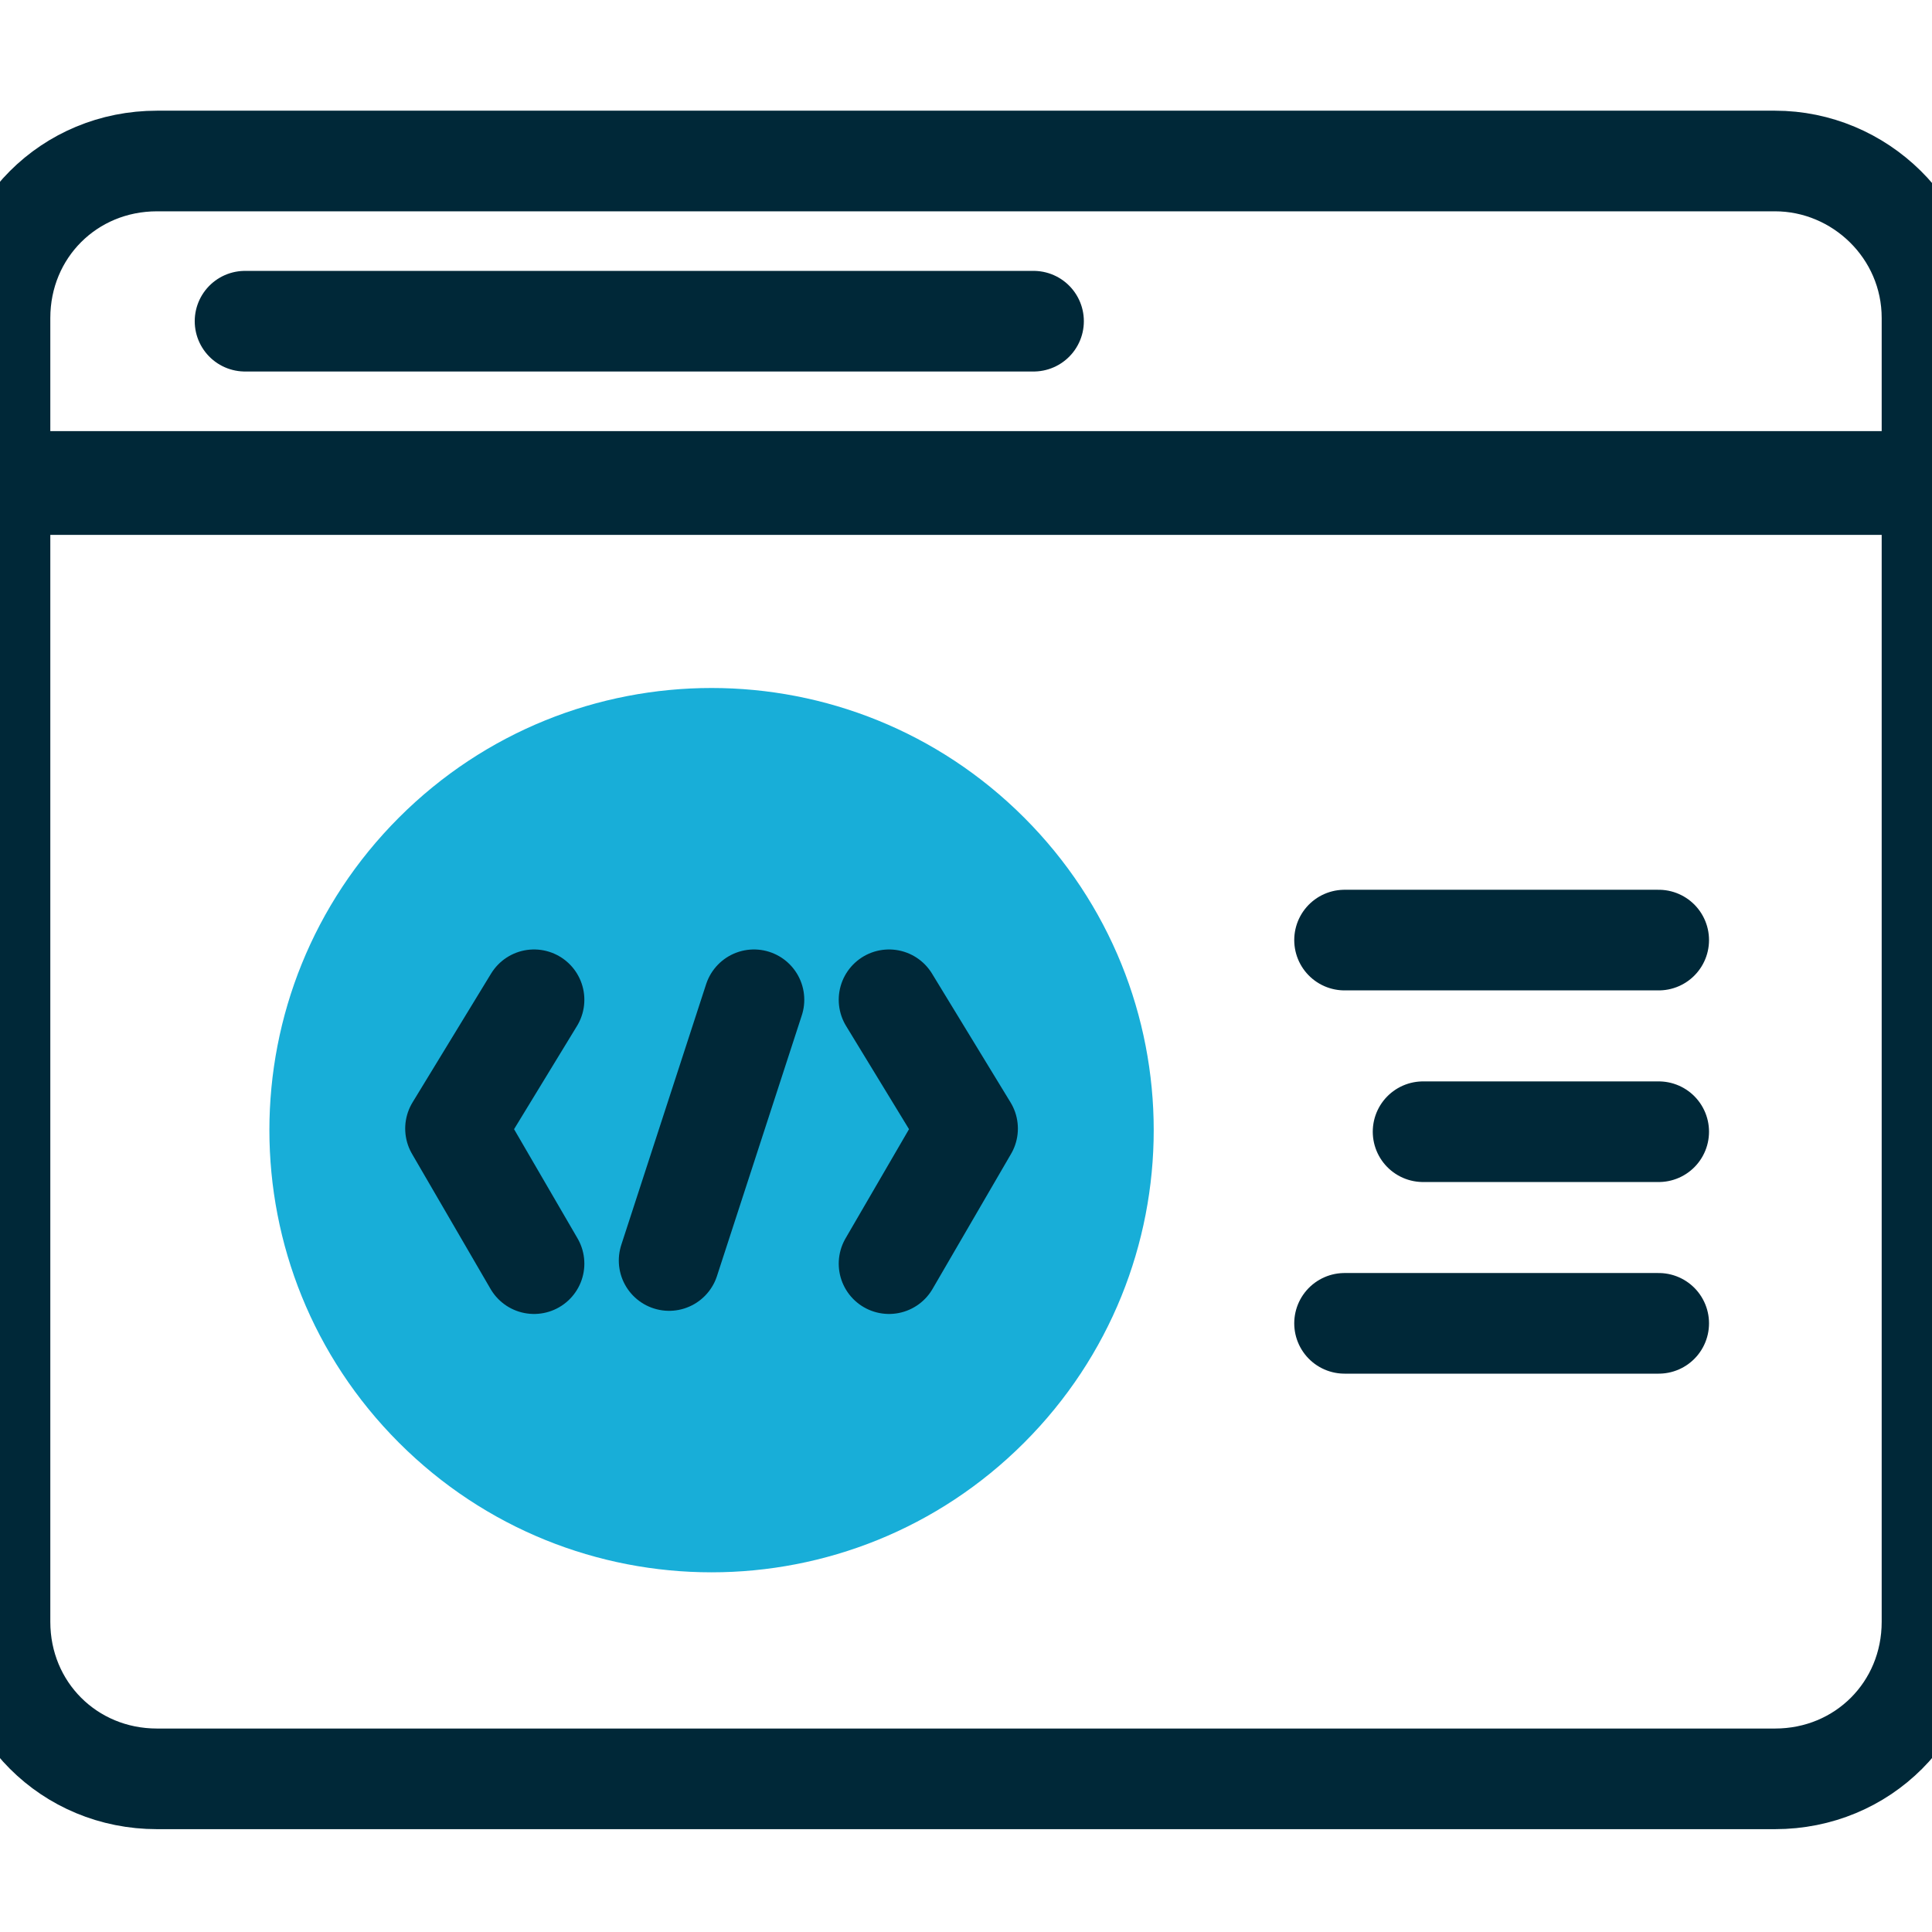
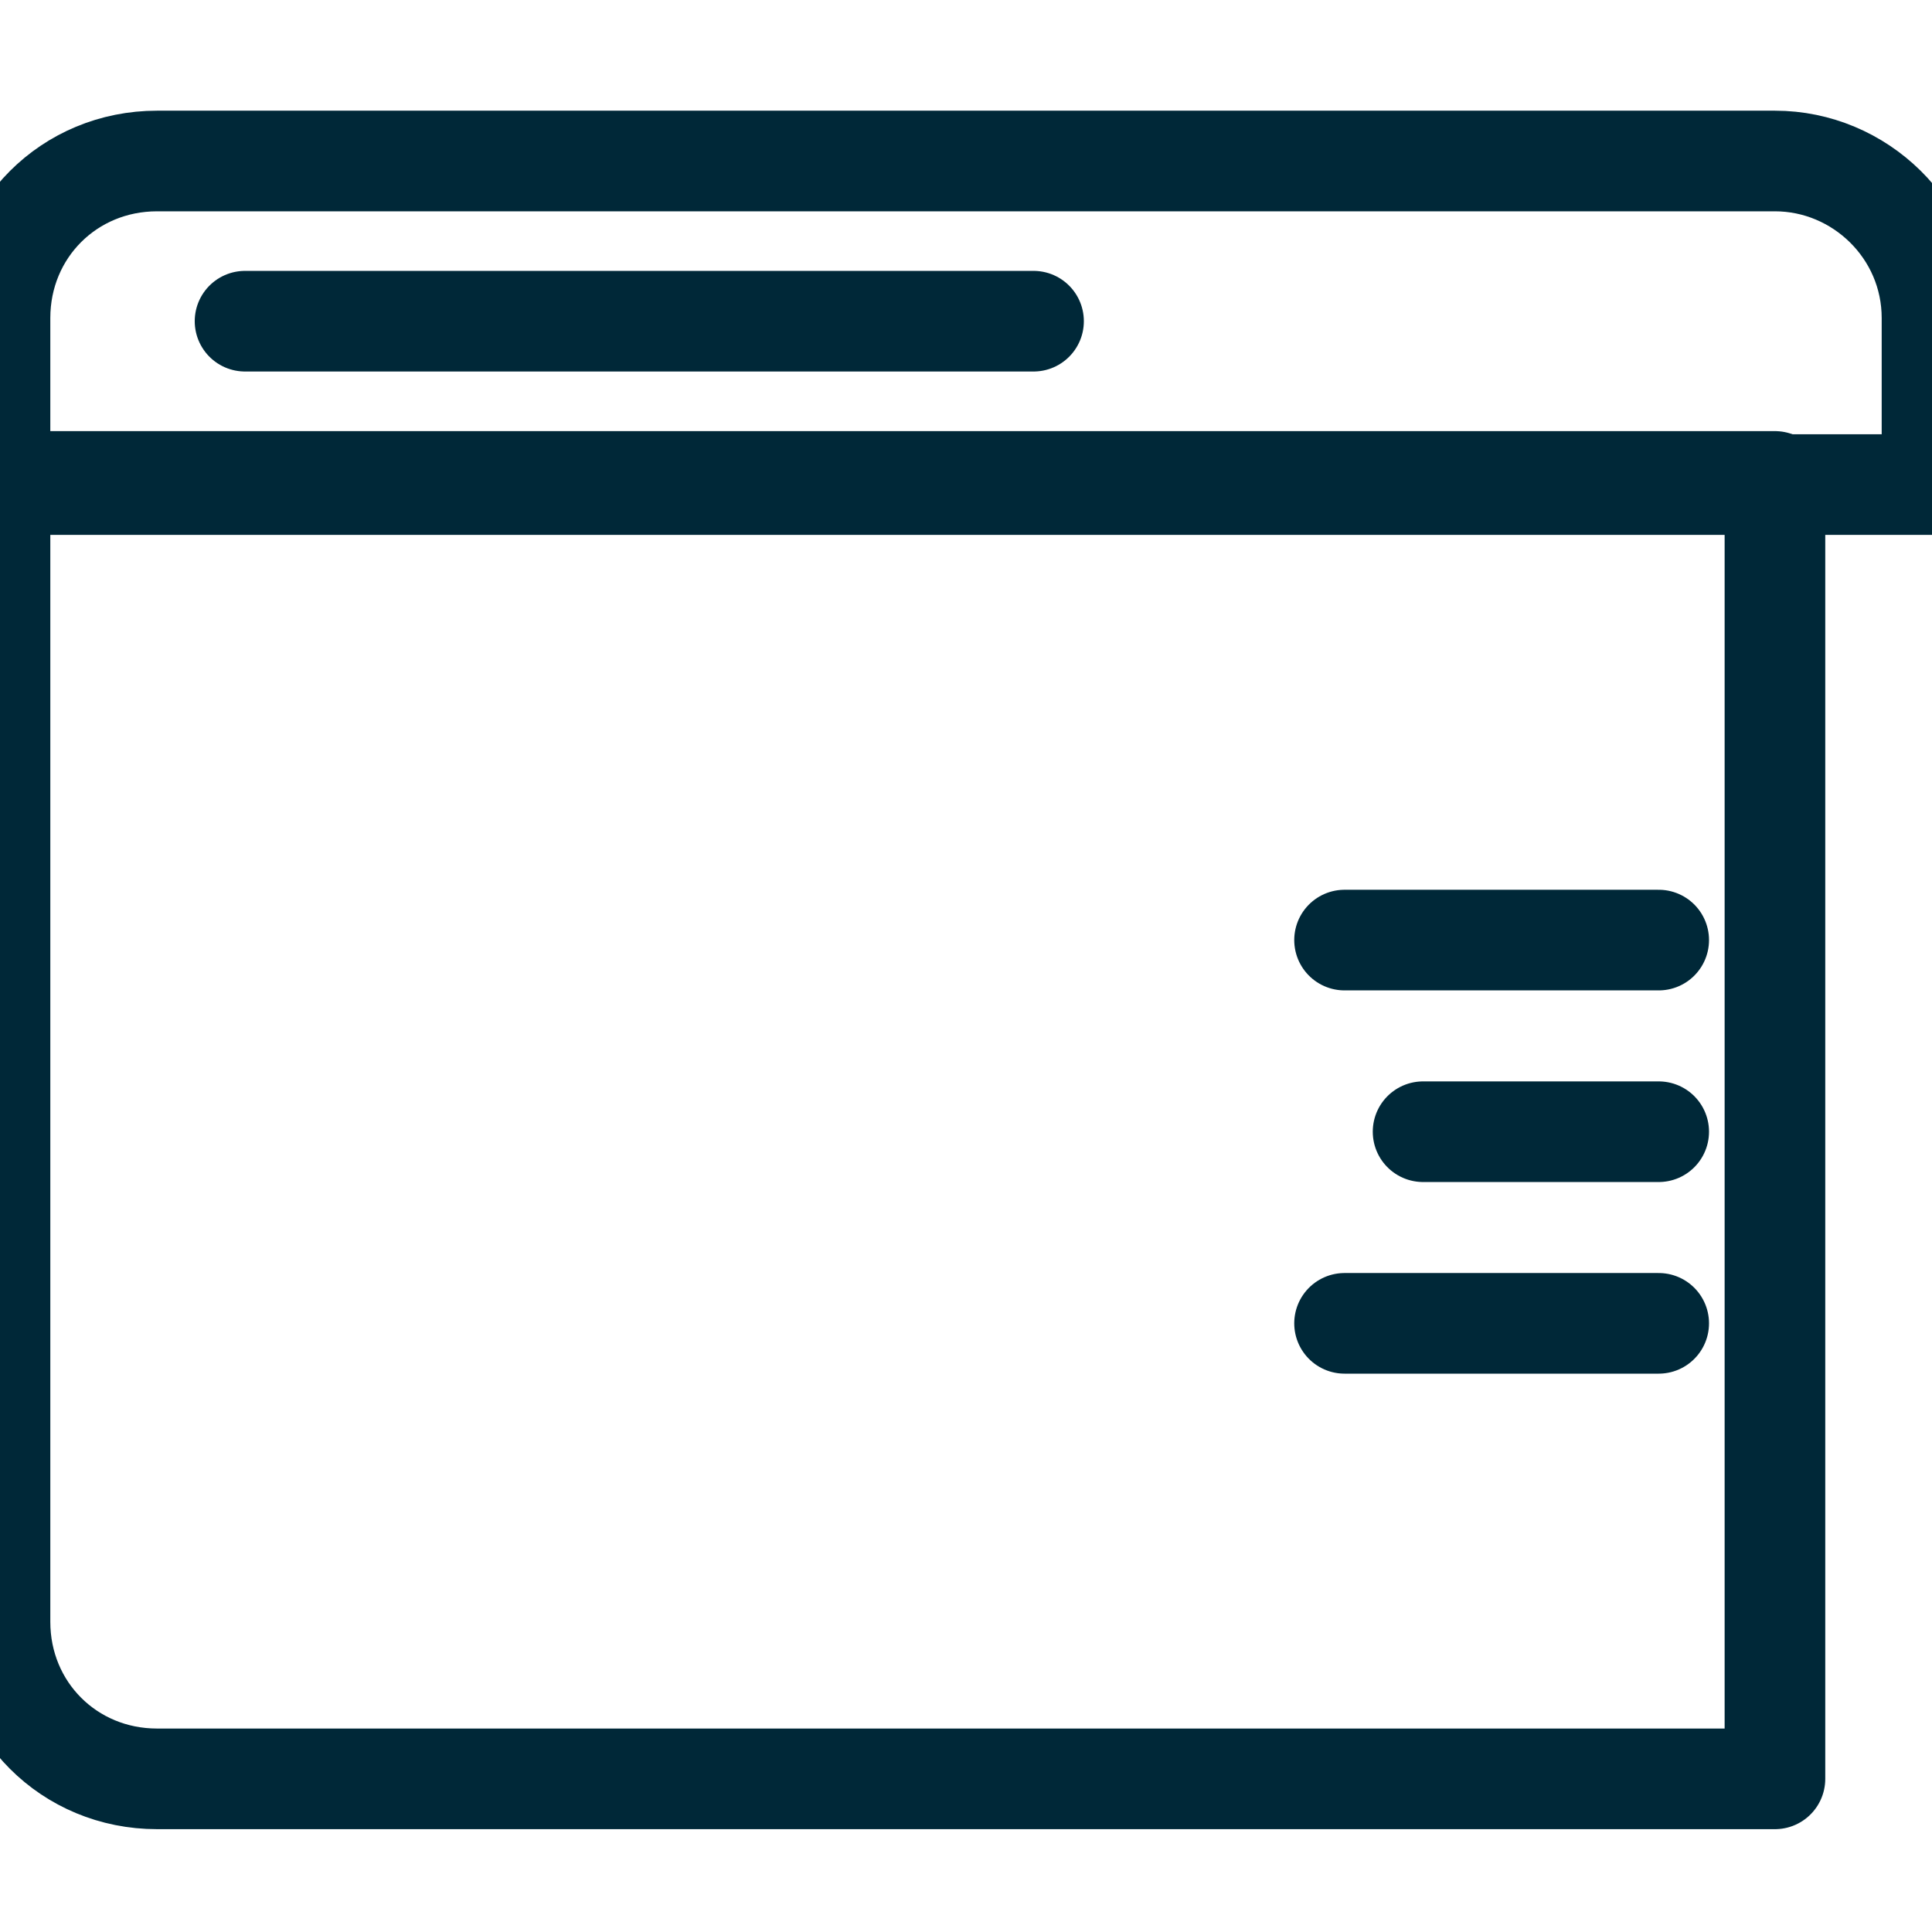
<svg xmlns="http://www.w3.org/2000/svg" fill="none" height="48" viewBox="0 0 48 48" width="48">
  <g clip-path="url(#clip0_163_1307)">
-     <path d="M0 11.961V40.293C0 42.478 1.717 44.195 3.902 44.195H44.098C46.283 44.195 48 42.478 48 40.293V11.961H0Z" stroke="#002838" stroke-linecap="round" stroke-linejoin="round" stroke-width="2.5" />
+     <path d="M0 11.961V40.293C0 42.478 1.717 44.195 3.902 44.195H44.098V11.961H0Z" stroke="#002838" stroke-linecap="round" stroke-linejoin="round" stroke-width="2.5" />
    <path d="M6.088 7.98H25.678M33.405 23.356H41.21M35.356 28.117H41.21M33.405 32.878H41.21M44.098 4H3.902C1.717 4 0 5.717 0 7.902V12.039H48V7.902C48 5.717 46.205 4 44.098 4Z" stroke="#002838" stroke-linecap="round" stroke-linejoin="round" stroke-width="2.5" />
-     <path d="M25.444 35.844C29.737 31.551 29.737 24.605 25.444 20.312C21.151 16.02 14.205 16.02 9.912 20.312C5.62 24.605 5.62 31.551 9.912 35.844C14.205 40.137 21.151 40.137 25.444 35.844Z" fill="#18AED8" />
-     <path d="M18.732 24.839L16.624 31.317M22.088 24.839L24.039 28.039L22.088 31.395M13.268 24.839L11.317 28.039L13.268 31.395" stroke="#002838" stroke-linecap="round" stroke-linejoin="round" stroke-width="2.5" />
  </g>
  <defs>
    <clipPath id="clip0_163_1307">
      <rect fill="white" height="48" width="48" />
    </clipPath>
  </defs>
</svg>